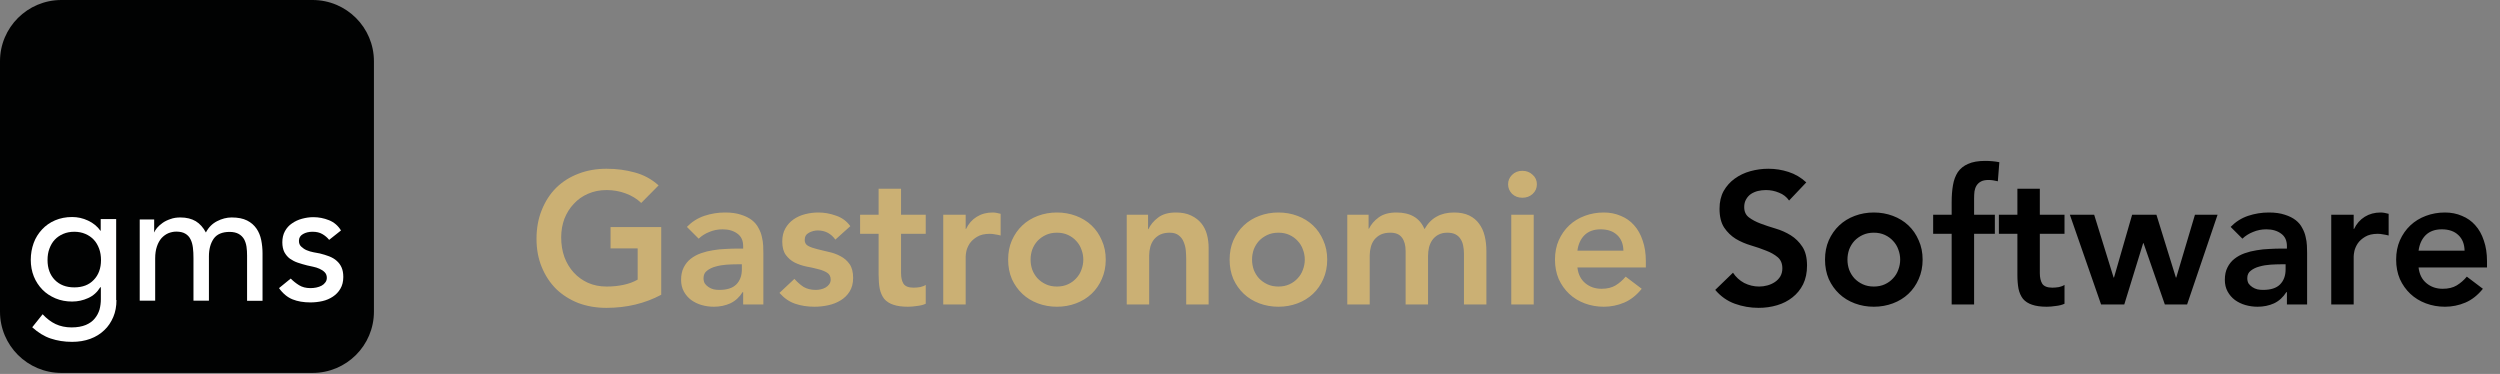
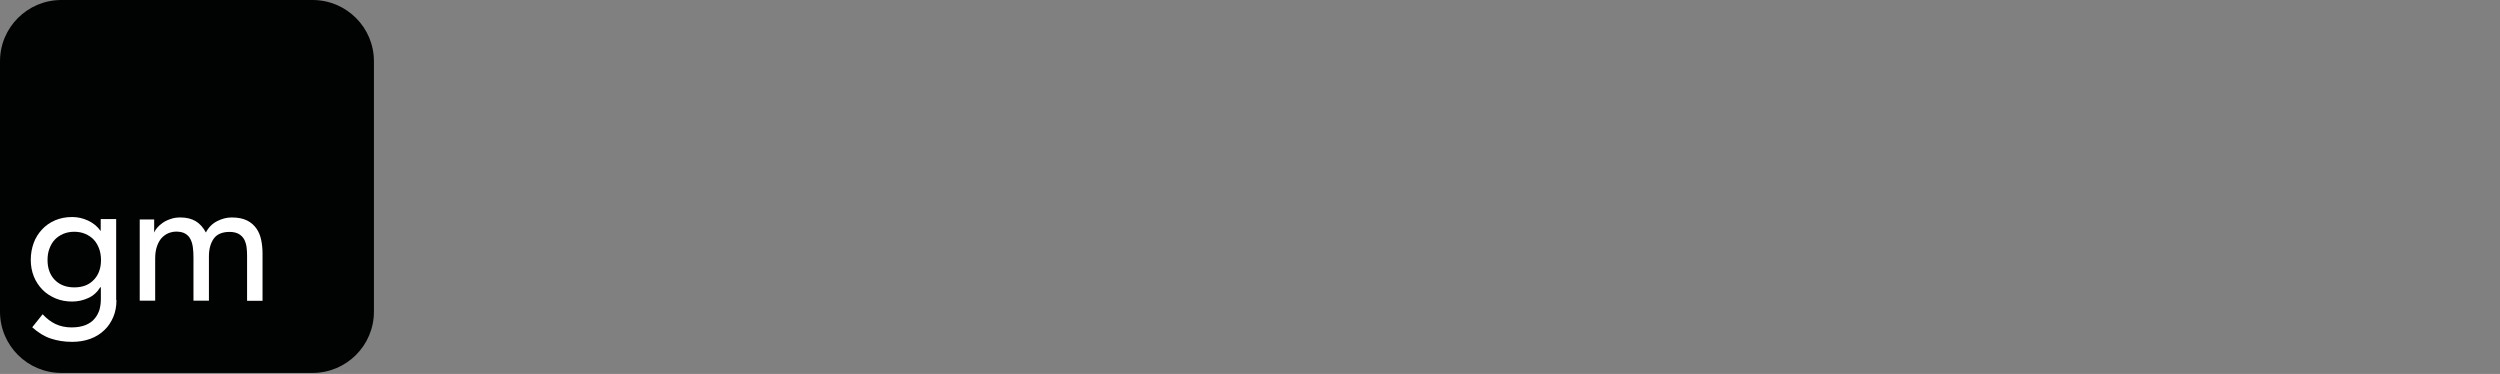
<svg xmlns="http://www.w3.org/2000/svg" width="468" height="70" viewBox="0 0 468 70" fill="none">
  <rect x="0" y="0" width="468" height="70" fill="#808080" stroke="none" />
-   <path d="M123.78 55.18C120.723 56.813 117.305 57.63 113.525 57.63C111.612 57.63 109.85 57.327 108.24 56.72C106.653 56.09 105.277 55.215 104.11 54.095C102.967 52.952 102.068 51.587 101.415 50C100.762 48.413 100.435 46.652 100.435 44.715C100.435 42.732 100.762 40.935 101.415 39.325C102.068 37.692 102.967 36.303 104.11 35.16C105.277 34.017 106.653 33.142 108.24 32.535C109.85 31.905 111.612 31.59 113.525 31.59C115.415 31.59 117.188 31.823 118.845 32.29C120.502 32.733 121.983 33.538 123.29 34.705L120.035 37.995C119.242 37.225 118.273 36.63 117.13 36.21C116.01 35.79 114.82 35.58 113.56 35.58C112.277 35.58 111.11 35.813 110.06 36.28C109.033 36.723 108.147 37.353 107.4 38.17C106.653 38.963 106.07 39.897 105.65 40.97C105.253 42.043 105.055 43.198 105.055 44.435C105.055 45.765 105.253 46.99 105.65 48.11C106.07 49.23 106.653 50.198 107.4 51.015C108.147 51.832 109.033 52.473 110.06 52.94C111.11 53.407 112.277 53.64 113.56 53.64C114.68 53.64 115.73 53.535 116.71 53.325C117.713 53.115 118.6 52.788 119.37 52.345V46.5H114.295V42.51H123.78V55.18ZM139.121 54.69H139.016C138.41 55.647 137.64 56.347 136.706 56.79C135.773 57.21 134.746 57.42 133.626 57.42C132.856 57.42 132.098 57.315 131.351 57.105C130.628 56.895 129.975 56.58 129.391 56.16C128.831 55.74 128.376 55.215 128.026 54.585C127.676 53.955 127.501 53.22 127.501 52.38C127.501 51.47 127.665 50.7 127.991 50.07C128.318 49.417 128.75 48.88 129.286 48.46C129.846 48.017 130.488 47.667 131.211 47.41C131.935 47.153 132.681 46.967 133.451 46.85C134.245 46.71 135.038 46.628 135.831 46.605C136.625 46.558 137.371 46.535 138.071 46.535H139.121V46.08C139.121 45.03 138.76 44.248 138.036 43.735C137.313 43.198 136.391 42.93 135.271 42.93C134.385 42.93 133.556 43.093 132.786 43.42C132.016 43.723 131.351 44.143 130.791 44.68L128.586 42.475C129.52 41.518 130.605 40.83 131.841 40.41C133.101 39.99 134.396 39.78 135.726 39.78C136.916 39.78 137.92 39.92 138.736 40.2C139.553 40.457 140.23 40.795 140.766 41.215C141.303 41.635 141.711 42.125 141.991 42.685C142.295 43.222 142.505 43.77 142.621 44.33C142.761 44.89 142.843 45.438 142.866 45.975C142.89 46.488 142.901 46.943 142.901 47.34V57H139.121V54.69ZM138.876 49.475H138.001C137.418 49.475 136.765 49.498 136.041 49.545C135.318 49.592 134.63 49.708 133.976 49.895C133.346 50.058 132.81 50.315 132.366 50.665C131.923 50.992 131.701 51.458 131.701 52.065C131.701 52.462 131.783 52.8 131.946 53.08C132.133 53.337 132.366 53.558 132.646 53.745C132.926 53.932 133.241 54.072 133.591 54.165C133.941 54.235 134.291 54.27 134.641 54.27C136.088 54.27 137.15 53.932 137.826 53.255C138.526 52.555 138.876 51.61 138.876 50.42V49.475ZM156.38 44.855C155.563 43.712 154.467 43.14 153.09 43.14C152.53 43.14 151.982 43.28 151.445 43.56C150.908 43.84 150.64 44.295 150.64 44.925C150.64 45.438 150.862 45.812 151.305 46.045C151.748 46.278 152.308 46.477 152.985 46.64C153.662 46.803 154.385 46.978 155.155 47.165C155.948 47.328 156.683 47.597 157.36 47.97C158.037 48.32 158.597 48.81 159.04 49.44C159.483 50.07 159.705 50.933 159.705 52.03C159.705 53.033 159.483 53.885 159.04 54.585C158.62 55.262 158.06 55.81 157.36 56.23C156.683 56.65 155.913 56.953 155.05 57.14C154.187 57.327 153.323 57.42 152.46 57.42C151.153 57.42 149.952 57.233 148.855 56.86C147.758 56.487 146.778 55.81 145.915 54.83L148.715 52.205C149.252 52.812 149.823 53.313 150.43 53.71C151.06 54.083 151.818 54.27 152.705 54.27C153.008 54.27 153.323 54.235 153.65 54.165C153.977 54.095 154.28 53.978 154.56 53.815C154.84 53.652 155.062 53.453 155.225 53.22C155.412 52.963 155.505 52.672 155.505 52.345C155.505 51.762 155.283 51.33 154.84 51.05C154.397 50.77 153.837 50.548 153.16 50.385C152.483 50.198 151.748 50.035 150.955 49.895C150.185 49.732 149.462 49.487 148.785 49.16C148.108 48.81 147.548 48.332 147.105 47.725C146.662 47.118 146.44 46.278 146.44 45.205C146.44 44.272 146.627 43.467 147 42.79C147.397 42.09 147.91 41.518 148.54 41.075C149.17 40.632 149.893 40.305 150.71 40.095C151.527 39.885 152.355 39.78 153.195 39.78C154.315 39.78 155.423 39.978 156.52 40.375C157.617 40.748 158.503 41.402 159.18 42.335L156.38 44.855ZM161.012 43.77V40.2H164.477V35.335H168.677V40.2H173.297V43.77H168.677V51.12C168.677 51.96 168.828 52.625 169.132 53.115C169.458 53.605 170.088 53.85 171.022 53.85C171.395 53.85 171.803 53.815 172.247 53.745C172.69 53.652 173.04 53.512 173.297 53.325V56.86C172.853 57.07 172.305 57.21 171.652 57.28C171.022 57.373 170.462 57.42 169.972 57.42C168.852 57.42 167.93 57.292 167.207 57.035C166.507 56.802 165.947 56.44 165.527 55.95C165.13 55.437 164.85 54.807 164.687 54.06C164.547 53.313 164.477 52.45 164.477 51.47V43.77H161.012ZM176.575 40.2H180.775V42.86H180.845C181.312 41.88 181.977 41.122 182.84 40.585C183.704 40.048 184.695 39.78 185.815 39.78C186.072 39.78 186.317 39.803 186.55 39.85C186.807 39.897 187.064 39.955 187.32 40.025V44.085C186.97 43.992 186.62 43.922 186.27 43.875C185.944 43.805 185.617 43.77 185.29 43.77C184.31 43.77 183.517 43.957 182.91 44.33C182.327 44.68 181.872 45.088 181.545 45.555C181.242 46.022 181.032 46.488 180.915 46.955C180.822 47.422 180.775 47.772 180.775 48.005V57H176.575V40.2ZM188.724 48.6C188.724 47.27 188.957 46.068 189.424 44.995C189.914 43.898 190.567 42.965 191.384 42.195C192.2 41.425 193.169 40.83 194.289 40.41C195.409 39.99 196.599 39.78 197.859 39.78C199.119 39.78 200.309 39.99 201.429 40.41C202.549 40.83 203.517 41.425 204.334 42.195C205.15 42.965 205.792 43.898 206.259 44.995C206.749 46.068 206.994 47.27 206.994 48.6C206.994 49.93 206.749 51.143 206.259 52.24C205.792 53.313 205.15 54.235 204.334 55.005C203.517 55.775 202.549 56.37 201.429 56.79C200.309 57.21 199.119 57.42 197.859 57.42C196.599 57.42 195.409 57.21 194.289 56.79C193.169 56.37 192.2 55.775 191.384 55.005C190.567 54.235 189.914 53.313 189.424 52.24C188.957 51.143 188.724 49.93 188.724 48.6ZM192.924 48.6C192.924 49.253 193.029 49.883 193.239 50.49C193.472 51.097 193.799 51.633 194.219 52.1C194.662 52.567 195.187 52.94 195.794 53.22C196.4 53.5 197.089 53.64 197.859 53.64C198.629 53.64 199.317 53.5 199.924 53.22C200.53 52.94 201.044 52.567 201.464 52.1C201.907 51.633 202.234 51.097 202.444 50.49C202.677 49.883 202.794 49.253 202.794 48.6C202.794 47.947 202.677 47.317 202.444 46.71C202.234 46.103 201.907 45.567 201.464 45.1C201.044 44.633 200.53 44.26 199.924 43.98C199.317 43.7 198.629 43.56 197.859 43.56C197.089 43.56 196.4 43.7 195.794 43.98C195.187 44.26 194.662 44.633 194.219 45.1C193.799 45.567 193.472 46.103 193.239 46.71C193.029 47.317 192.924 47.947 192.924 48.6ZM210.926 40.2H214.916V42.895H214.986C215.383 42.055 215.989 41.332 216.806 40.725C217.623 40.095 218.731 39.78 220.131 39.78C221.251 39.78 222.196 39.967 222.966 40.34C223.759 40.713 224.401 41.203 224.891 41.81C225.381 42.417 225.731 43.117 225.941 43.91C226.151 44.703 226.256 45.532 226.256 46.395V57H222.056V48.495C222.056 48.028 222.033 47.515 221.986 46.955C221.939 46.372 221.811 45.835 221.601 45.345C221.414 44.832 221.111 44.412 220.691 44.085C220.271 43.735 219.699 43.56 218.976 43.56C218.276 43.56 217.681 43.677 217.191 43.91C216.724 44.143 216.328 44.458 216.001 44.855C215.698 45.252 215.476 45.707 215.336 46.22C215.196 46.733 215.126 47.27 215.126 47.83V57H210.926V40.2ZM230.184 48.6C230.184 47.27 230.417 46.068 230.884 44.995C231.374 43.898 232.027 42.965 232.844 42.195C233.66 41.425 234.629 40.83 235.749 40.41C236.869 39.99 238.059 39.78 239.319 39.78C240.579 39.78 241.769 39.99 242.889 40.41C244.009 40.83 244.977 41.425 245.794 42.195C246.61 42.965 247.252 43.898 247.719 44.995C248.209 46.068 248.454 47.27 248.454 48.6C248.454 49.93 248.209 51.143 247.719 52.24C247.252 53.313 246.61 54.235 245.794 55.005C244.977 55.775 244.009 56.37 242.889 56.79C241.769 57.21 240.579 57.42 239.319 57.42C238.059 57.42 236.869 57.21 235.749 56.79C234.629 56.37 233.66 55.775 232.844 55.005C232.027 54.235 231.374 53.313 230.884 52.24C230.417 51.143 230.184 49.93 230.184 48.6ZM234.384 48.6C234.384 49.253 234.489 49.883 234.699 50.49C234.932 51.097 235.259 51.633 235.679 52.1C236.122 52.567 236.647 52.94 237.254 53.22C237.86 53.5 238.549 53.64 239.319 53.64C240.089 53.64 240.777 53.5 241.384 53.22C241.99 52.94 242.504 52.567 242.924 52.1C243.367 51.633 243.694 51.097 243.904 50.49C244.137 49.883 244.254 49.253 244.254 48.6C244.254 47.947 244.137 47.317 243.904 46.71C243.694 46.103 243.367 45.567 242.924 45.1C242.504 44.633 241.99 44.26 241.384 43.98C240.777 43.7 240.089 43.56 239.319 43.56C238.549 43.56 237.86 43.7 237.254 43.98C236.647 44.26 236.122 44.633 235.679 45.1C235.259 45.567 234.932 46.103 234.699 46.71C234.489 47.317 234.384 47.947 234.384 48.6ZM252.211 40.2H256.201V42.825H256.271C256.644 42.032 257.239 41.332 258.056 40.725C258.896 40.095 260.016 39.78 261.416 39.78C264.053 39.78 265.803 40.818 266.666 42.895C267.273 41.822 268.031 41.04 268.941 40.55C269.851 40.037 270.936 39.78 272.196 39.78C273.316 39.78 274.261 39.967 275.031 40.34C275.801 40.713 276.419 41.227 276.886 41.88C277.376 42.533 277.726 43.303 277.936 44.19C278.146 45.053 278.251 45.987 278.251 46.99V57H274.051V47.48C274.051 46.967 274.004 46.477 273.911 46.01C273.818 45.52 273.654 45.1 273.421 44.75C273.188 44.377 272.873 44.085 272.476 43.875C272.079 43.665 271.566 43.56 270.936 43.56C270.283 43.56 269.723 43.688 269.256 43.945C268.813 44.178 268.439 44.505 268.136 44.925C267.856 45.322 267.646 45.788 267.506 46.325C267.389 46.838 267.331 47.363 267.331 47.9V57H263.131V46.99C263.131 45.94 262.909 45.112 262.466 44.505C262.023 43.875 261.288 43.56 260.261 43.56C259.561 43.56 258.966 43.677 258.476 43.91C258.009 44.143 257.613 44.458 257.286 44.855C256.983 45.252 256.761 45.707 256.621 46.22C256.481 46.733 256.411 47.27 256.411 47.83V57H252.211V40.2ZM282.91 40.2H287.11V57H282.91V40.2ZM282.315 34.495C282.315 33.818 282.56 33.235 283.05 32.745C283.563 32.232 284.205 31.975 284.975 31.975C285.745 31.975 286.387 32.22 286.9 32.71C287.437 33.177 287.705 33.772 287.705 34.495C287.705 35.218 287.437 35.825 286.9 36.315C286.387 36.782 285.745 37.015 284.975 37.015C284.205 37.015 283.563 36.77 283.05 36.28C282.56 35.767 282.315 35.172 282.315 34.495ZM295.292 50.07C295.432 51.33 295.922 52.31 296.762 53.01C297.602 53.71 298.617 54.06 299.807 54.06C300.857 54.06 301.732 53.85 302.432 53.43C303.155 52.987 303.785 52.438 304.322 51.785L307.332 54.06C306.352 55.273 305.255 56.137 304.042 56.65C302.828 57.163 301.557 57.42 300.227 57.42C298.967 57.42 297.777 57.21 296.657 56.79C295.537 56.37 294.568 55.775 293.752 55.005C292.935 54.235 292.282 53.313 291.792 52.24C291.325 51.143 291.092 49.93 291.092 48.6C291.092 47.27 291.325 46.068 291.792 44.995C292.282 43.898 292.935 42.965 293.752 42.195C294.568 41.425 295.537 40.83 296.657 40.41C297.777 39.99 298.967 39.78 300.227 39.78C301.393 39.78 302.455 39.99 303.412 40.41C304.392 40.807 305.22 41.39 305.897 42.16C306.597 42.93 307.133 43.887 307.507 45.03C307.903 46.15 308.102 47.445 308.102 48.915V50.07H295.292ZM303.902 46.92C303.878 45.683 303.493 44.715 302.747 44.015C302 43.292 300.962 42.93 299.632 42.93C298.372 42.93 297.368 43.292 296.622 44.015C295.898 44.738 295.455 45.707 295.292 46.92H303.902Z" fill="#CBB074" />
-   <path d="M334.916 37.54C334.449 36.863 333.819 36.373 333.026 36.07C332.256 35.743 331.439 35.58 330.576 35.58C330.063 35.58 329.561 35.638 329.071 35.755C328.604 35.872 328.173 36.058 327.776 36.315C327.403 36.572 327.099 36.91 326.866 37.33C326.633 37.727 326.516 38.205 326.516 38.765C326.516 39.605 326.808 40.247 327.391 40.69C327.974 41.133 328.698 41.518 329.561 41.845C330.424 42.172 331.369 42.487 332.396 42.79C333.423 43.093 334.368 43.513 335.231 44.05C336.094 44.587 336.818 45.298 337.401 46.185C337.984 47.072 338.276 48.25 338.276 49.72C338.276 51.05 338.031 52.217 337.541 53.22C337.051 54.2 336.386 55.017 335.546 55.67C334.729 56.323 333.773 56.813 332.676 57.14C331.579 57.467 330.424 57.63 329.211 57.63C327.671 57.63 326.189 57.373 324.766 56.86C323.343 56.347 322.118 55.483 321.091 54.27L324.416 51.05C324.953 51.867 325.653 52.508 326.516 52.975C327.403 53.418 328.336 53.64 329.316 53.64C329.829 53.64 330.343 53.57 330.856 53.43C331.369 53.29 331.836 53.08 332.256 52.8C332.676 52.52 333.014 52.17 333.271 51.75C333.528 51.307 333.656 50.805 333.656 50.245C333.656 49.335 333.364 48.635 332.781 48.145C332.198 47.655 331.474 47.247 330.611 46.92C329.748 46.57 328.803 46.243 327.776 45.94C326.749 45.637 325.804 45.228 324.941 44.715C324.078 44.178 323.354 43.478 322.771 42.615C322.188 41.728 321.896 40.55 321.896 39.08C321.896 37.797 322.153 36.688 322.666 35.755C323.203 34.822 323.891 34.052 324.731 33.445C325.594 32.815 326.574 32.348 327.671 32.045C328.768 31.742 329.888 31.59 331.031 31.59C332.338 31.59 333.598 31.788 334.811 32.185C336.048 32.582 337.156 33.235 338.136 34.145L334.916 37.54ZM341.644 48.6C341.644 47.27 341.877 46.068 342.344 44.995C342.834 43.898 343.487 42.965 344.304 42.195C345.12 41.425 346.089 40.83 347.209 40.41C348.329 39.99 349.519 39.78 350.779 39.78C352.039 39.78 353.229 39.99 354.349 40.41C355.469 40.83 356.437 41.425 357.254 42.195C358.07 42.965 358.712 43.898 359.179 44.995C359.669 46.068 359.914 47.27 359.914 48.6C359.914 49.93 359.669 51.143 359.179 52.24C358.712 53.313 358.07 54.235 357.254 55.005C356.437 55.775 355.469 56.37 354.349 56.79C353.229 57.21 352.039 57.42 350.779 57.42C349.519 57.42 348.329 57.21 347.209 56.79C346.089 56.37 345.12 55.775 344.304 55.005C343.487 54.235 342.834 53.313 342.344 52.24C341.877 51.143 341.644 49.93 341.644 48.6ZM345.844 48.6C345.844 49.253 345.949 49.883 346.159 50.49C346.392 51.097 346.719 51.633 347.139 52.1C347.582 52.567 348.107 52.94 348.714 53.22C349.32 53.5 350.009 53.64 350.779 53.64C351.549 53.64 352.237 53.5 352.844 53.22C353.45 52.94 353.964 52.567 354.384 52.1C354.827 51.633 355.154 51.097 355.364 50.49C355.597 49.883 355.714 49.253 355.714 48.6C355.714 47.947 355.597 47.317 355.364 46.71C355.154 46.103 354.827 45.567 354.384 45.1C353.964 44.633 353.45 44.26 352.844 43.98C352.237 43.7 351.549 43.56 350.779 43.56C350.009 43.56 349.32 43.7 348.714 43.98C348.107 44.26 347.582 44.633 347.139 45.1C346.719 45.567 346.392 46.103 346.159 46.71C345.949 47.317 345.844 47.947 345.844 48.6ZM365.351 43.77H361.886V40.2H365.351V37.82C365.351 36.653 365.432 35.603 365.596 34.67C365.759 33.713 366.062 32.897 366.506 32.22C366.972 31.543 367.614 31.03 368.431 30.68C369.247 30.307 370.309 30.12 371.616 30.12C372.572 30.12 373.459 30.202 374.276 30.365L373.996 33.935C373.692 33.865 373.401 33.807 373.121 33.76C372.841 33.713 372.549 33.69 372.246 33.69C371.662 33.69 371.196 33.783 370.846 33.97C370.496 34.157 370.216 34.413 370.006 34.74C369.819 35.043 369.691 35.405 369.621 35.825C369.574 36.245 369.551 36.688 369.551 37.155V40.2H373.436V43.77H369.551V57H365.351V43.77ZM374.191 43.77V40.2H377.656V35.335H381.856V40.2H386.476V43.77H381.856V51.12C381.856 51.96 382.007 52.625 382.311 53.115C382.637 53.605 383.267 53.85 384.201 53.85C384.574 53.85 384.982 53.815 385.426 53.745C385.869 53.652 386.219 53.512 386.476 53.325V56.86C386.032 57.07 385.484 57.21 384.831 57.28C384.201 57.373 383.641 57.42 383.151 57.42C382.031 57.42 381.109 57.292 380.386 57.035C379.686 56.802 379.126 56.44 378.706 55.95C378.309 55.437 378.029 54.807 377.866 54.06C377.726 53.313 377.656 52.45 377.656 51.47V43.77H374.191ZM387.479 40.2H392.029L395.669 51.96H395.739L399.134 40.2H403.684L407.324 51.96H407.394L410.894 40.2H415.129L409.424 57H405.259L401.269 45.52H401.199L397.664 57H393.324L387.479 40.2ZM428.11 54.69H428.005C427.399 55.647 426.629 56.347 425.695 56.79C424.762 57.21 423.735 57.42 422.615 57.42C421.845 57.42 421.087 57.315 420.34 57.105C419.617 56.895 418.964 56.58 418.38 56.16C417.82 55.74 417.365 55.215 417.015 54.585C416.665 53.955 416.49 53.22 416.49 52.38C416.49 51.47 416.654 50.7 416.98 50.07C417.307 49.417 417.739 48.88 418.275 48.46C418.835 48.017 419.477 47.667 420.2 47.41C420.924 47.153 421.67 46.967 422.44 46.85C423.234 46.71 424.027 46.628 424.82 46.605C425.614 46.558 426.36 46.535 427.06 46.535H428.11V46.08C428.11 45.03 427.749 44.248 427.025 43.735C426.302 43.198 425.38 42.93 424.26 42.93C423.374 42.93 422.545 43.093 421.775 43.42C421.005 43.723 420.34 44.143 419.78 44.68L417.575 42.475C418.509 41.518 419.594 40.83 420.83 40.41C422.09 39.99 423.385 39.78 424.715 39.78C425.905 39.78 426.909 39.92 427.725 40.2C428.542 40.457 429.219 40.795 429.755 41.215C430.292 41.635 430.7 42.125 430.98 42.685C431.284 43.222 431.494 43.77 431.61 44.33C431.75 44.89 431.832 45.438 431.855 45.975C431.879 46.488 431.89 46.943 431.89 47.34V57H428.11V54.69ZM427.865 49.475H426.99C426.407 49.475 425.754 49.498 425.03 49.545C424.307 49.592 423.619 49.708 422.965 49.895C422.335 50.058 421.799 50.315 421.355 50.665C420.912 50.992 420.69 51.458 420.69 52.065C420.69 52.462 420.772 52.8 420.935 53.08C421.122 53.337 421.355 53.558 421.635 53.745C421.915 53.932 422.23 54.072 422.58 54.165C422.93 54.235 423.28 54.27 423.63 54.27C425.077 54.27 426.139 53.932 426.815 53.255C427.515 52.555 427.865 51.61 427.865 50.42V49.475ZM436.409 40.2H440.609V42.86H440.679C441.146 41.88 441.811 41.122 442.674 40.585C443.538 40.048 444.529 39.78 445.649 39.78C445.906 39.78 446.151 39.803 446.384 39.85C446.641 39.897 446.898 39.955 447.154 40.025V44.085C446.804 43.992 446.454 43.922 446.104 43.875C445.778 43.805 445.451 43.77 445.124 43.77C444.144 43.77 443.351 43.957 442.744 44.33C442.161 44.68 441.706 45.088 441.379 45.555C441.076 46.022 440.866 46.488 440.749 46.955C440.656 47.422 440.609 47.772 440.609 48.005V57H436.409V40.2ZM452.758 50.07C452.898 51.33 453.388 52.31 454.228 53.01C455.068 53.71 456.083 54.06 457.273 54.06C458.323 54.06 459.198 53.85 459.898 53.43C460.621 52.987 461.251 52.438 461.788 51.785L464.798 54.06C463.818 55.273 462.721 56.137 461.508 56.65C460.294 57.163 459.023 57.42 457.693 57.42C456.433 57.42 455.243 57.21 454.123 56.79C453.003 56.37 452.034 55.775 451.218 55.005C450.401 54.235 449.748 53.313 449.258 52.24C448.791 51.143 448.558 49.93 448.558 48.6C448.558 47.27 448.791 46.068 449.258 44.995C449.748 43.898 450.401 42.965 451.218 42.195C452.034 41.425 453.003 40.83 454.123 40.41C455.243 39.99 456.433 39.78 457.693 39.78C458.859 39.78 459.921 39.99 460.878 40.41C461.858 40.807 462.686 41.39 463.363 42.16C464.063 42.93 464.599 43.887 464.973 45.03C465.369 46.15 465.568 47.445 465.568 48.915V50.07H452.758ZM461.368 46.92C461.344 45.683 460.959 44.715 460.213 44.015C459.466 43.292 458.428 42.93 457.098 42.93C455.838 42.93 454.834 43.292 454.088 44.015C453.364 44.738 452.921 45.707 452.758 46.92H461.368Z" fill="black" />
  <path fill-rule="evenodd" clip-rule="evenodd" d="M70 11.468C70 5.139 64.861 0 58.505 0H11.495C5.139 0 0 5.139 0 11.468V58.342C0 64.672 5.139 69.811 11.495 69.811H58.505C64.861 69.811 70 64.672 70 58.342V11.468Z" fill="#010202" />
  <path d="M21.801 56.178C21.801 57.342 21.611 58.397 21.206 59.343C20.8 60.29 20.259 61.128 19.529 61.804C18.798 62.508 17.933 63.049 16.905 63.427C15.877 63.806 14.741 63.995 13.497 63.995C12.036 63.995 10.711 63.779 9.494 63.373C8.277 62.968 7.141 62.264 6.032 61.264L7.979 58.829C8.736 59.641 9.548 60.263 10.414 60.669C11.279 61.074 12.28 61.291 13.389 61.291C14.471 61.291 15.336 61.128 16.067 60.831C16.77 60.533 17.338 60.127 17.744 59.614C18.149 59.127 18.447 58.559 18.636 57.937C18.798 57.315 18.88 56.665 18.88 56.016V53.771H18.771C18.203 54.691 17.473 55.367 16.499 55.8C15.553 56.233 14.552 56.449 13.497 56.449C12.388 56.449 11.36 56.26 10.386 55.854C9.44 55.448 8.601 54.907 7.925 54.204C7.249 53.501 6.708 52.689 6.329 51.743C5.951 50.796 5.761 49.768 5.761 48.632C5.761 47.523 5.951 46.468 6.302 45.495C6.654 44.521 7.195 43.682 7.871 42.952C8.547 42.222 9.359 41.654 10.305 41.248C11.252 40.842 12.334 40.626 13.497 40.626C14.525 40.626 15.525 40.842 16.499 41.302C17.473 41.762 18.23 42.384 18.798 43.196H18.852V41.005H21.747V56.178H21.801ZM13.903 43.385C13.145 43.385 12.442 43.52 11.82 43.791C11.198 44.061 10.684 44.413 10.251 44.873C9.818 45.332 9.494 45.9 9.25 46.55C9.007 47.199 8.899 47.902 8.899 48.686C8.899 50.228 9.359 51.472 10.251 52.392C11.144 53.311 12.361 53.798 13.903 53.798C15.444 53.798 16.662 53.339 17.554 52.392C18.447 51.472 18.907 50.228 18.907 48.686C18.907 47.929 18.798 47.199 18.555 46.55C18.311 45.9 17.987 45.332 17.554 44.873C17.121 44.413 16.607 44.061 15.985 43.791C15.363 43.52 14.66 43.385 13.903 43.385Z" fill="white" />
  <path d="M26.155 41.086H28.86V43.466H28.914C28.968 43.25 29.131 42.98 29.401 42.655C29.672 42.33 30.023 42.033 30.429 41.735C30.835 41.438 31.349 41.194 31.916 41.005C32.484 40.789 33.107 40.708 33.783 40.708C34.919 40.708 35.865 40.951 36.65 41.411C37.407 41.871 38.056 42.601 38.543 43.52C39.03 42.574 39.733 41.871 40.626 41.411C41.519 40.951 42.438 40.708 43.358 40.708C44.548 40.708 45.495 40.897 46.252 41.276C47.009 41.654 47.577 42.168 48.01 42.79C48.443 43.412 48.74 44.143 48.903 44.954C49.065 45.766 49.146 46.577 49.146 47.443V56.314H46.252V47.848C46.252 47.28 46.225 46.712 46.144 46.171C46.062 45.63 45.9 45.17 45.684 44.765C45.44 44.359 45.116 44.034 44.683 43.791C44.25 43.548 43.682 43.412 42.979 43.412C41.6 43.412 40.599 43.845 40.004 44.684C39.409 45.549 39.111 46.631 39.111 47.983V56.287H36.217V48.335C36.217 47.605 36.19 46.956 36.109 46.334C36.028 45.738 35.892 45.224 35.649 44.765C35.433 44.332 35.108 43.98 34.675 43.737C34.27 43.493 33.702 43.358 32.998 43.358C32.484 43.358 31.998 43.466 31.511 43.656C31.024 43.872 30.618 44.17 30.239 44.575C29.888 44.981 29.59 45.495 29.374 46.144C29.158 46.766 29.049 47.524 29.049 48.389V56.287H26.155V41.086Z" fill="white" />
-   <path d="M61.615 44.9C61.264 44.467 60.858 44.115 60.344 43.818C59.83 43.52 59.235 43.385 58.505 43.385C57.828 43.385 57.233 43.52 56.719 43.818C56.206 44.115 55.962 44.521 55.962 45.089C55.962 45.549 56.097 45.901 56.395 46.171C56.692 46.442 57.017 46.685 57.423 46.847C57.828 47.01 58.234 47.145 58.694 47.226C59.154 47.307 59.532 47.388 59.857 47.442C60.479 47.605 61.074 47.767 61.615 47.983C62.156 48.2 62.643 48.47 63.022 48.822C63.427 49.173 63.725 49.579 63.941 50.066C64.158 50.553 64.266 51.148 64.266 51.851C64.266 52.717 64.076 53.447 63.725 54.042C63.373 54.664 62.886 55.151 62.318 55.53C61.75 55.908 61.074 56.206 60.344 56.368C59.614 56.53 58.856 56.612 58.099 56.612C56.828 56.612 55.719 56.422 54.772 56.044C53.825 55.665 52.96 54.962 52.23 53.934L54.42 52.149C54.88 52.608 55.421 53.041 55.989 53.393C56.557 53.745 57.26 53.934 58.099 53.934C58.45 53.934 58.829 53.907 59.208 53.826C59.587 53.745 59.911 53.636 60.209 53.474C60.506 53.312 60.722 53.122 60.912 52.852C61.101 52.608 61.182 52.311 61.182 52.013C61.182 51.581 61.047 51.229 60.777 50.959C60.506 50.688 60.182 50.472 59.803 50.309C59.424 50.147 59.046 50.012 58.613 49.931C58.207 49.823 57.828 49.741 57.504 49.687C56.882 49.525 56.287 49.363 55.746 49.173C55.178 48.984 54.691 48.714 54.258 48.416C53.825 48.092 53.501 47.686 53.23 47.199C52.987 46.712 52.852 46.09 52.852 45.36C52.852 44.575 53.014 43.872 53.339 43.277C53.663 42.682 54.096 42.195 54.664 41.816C55.205 41.438 55.827 41.14 56.53 40.951C57.233 40.761 57.937 40.653 58.64 40.653C59.668 40.653 60.641 40.843 61.588 41.221C62.535 41.6 63.292 42.249 63.833 43.142L61.615 44.9Z" fill="white" />
</svg>